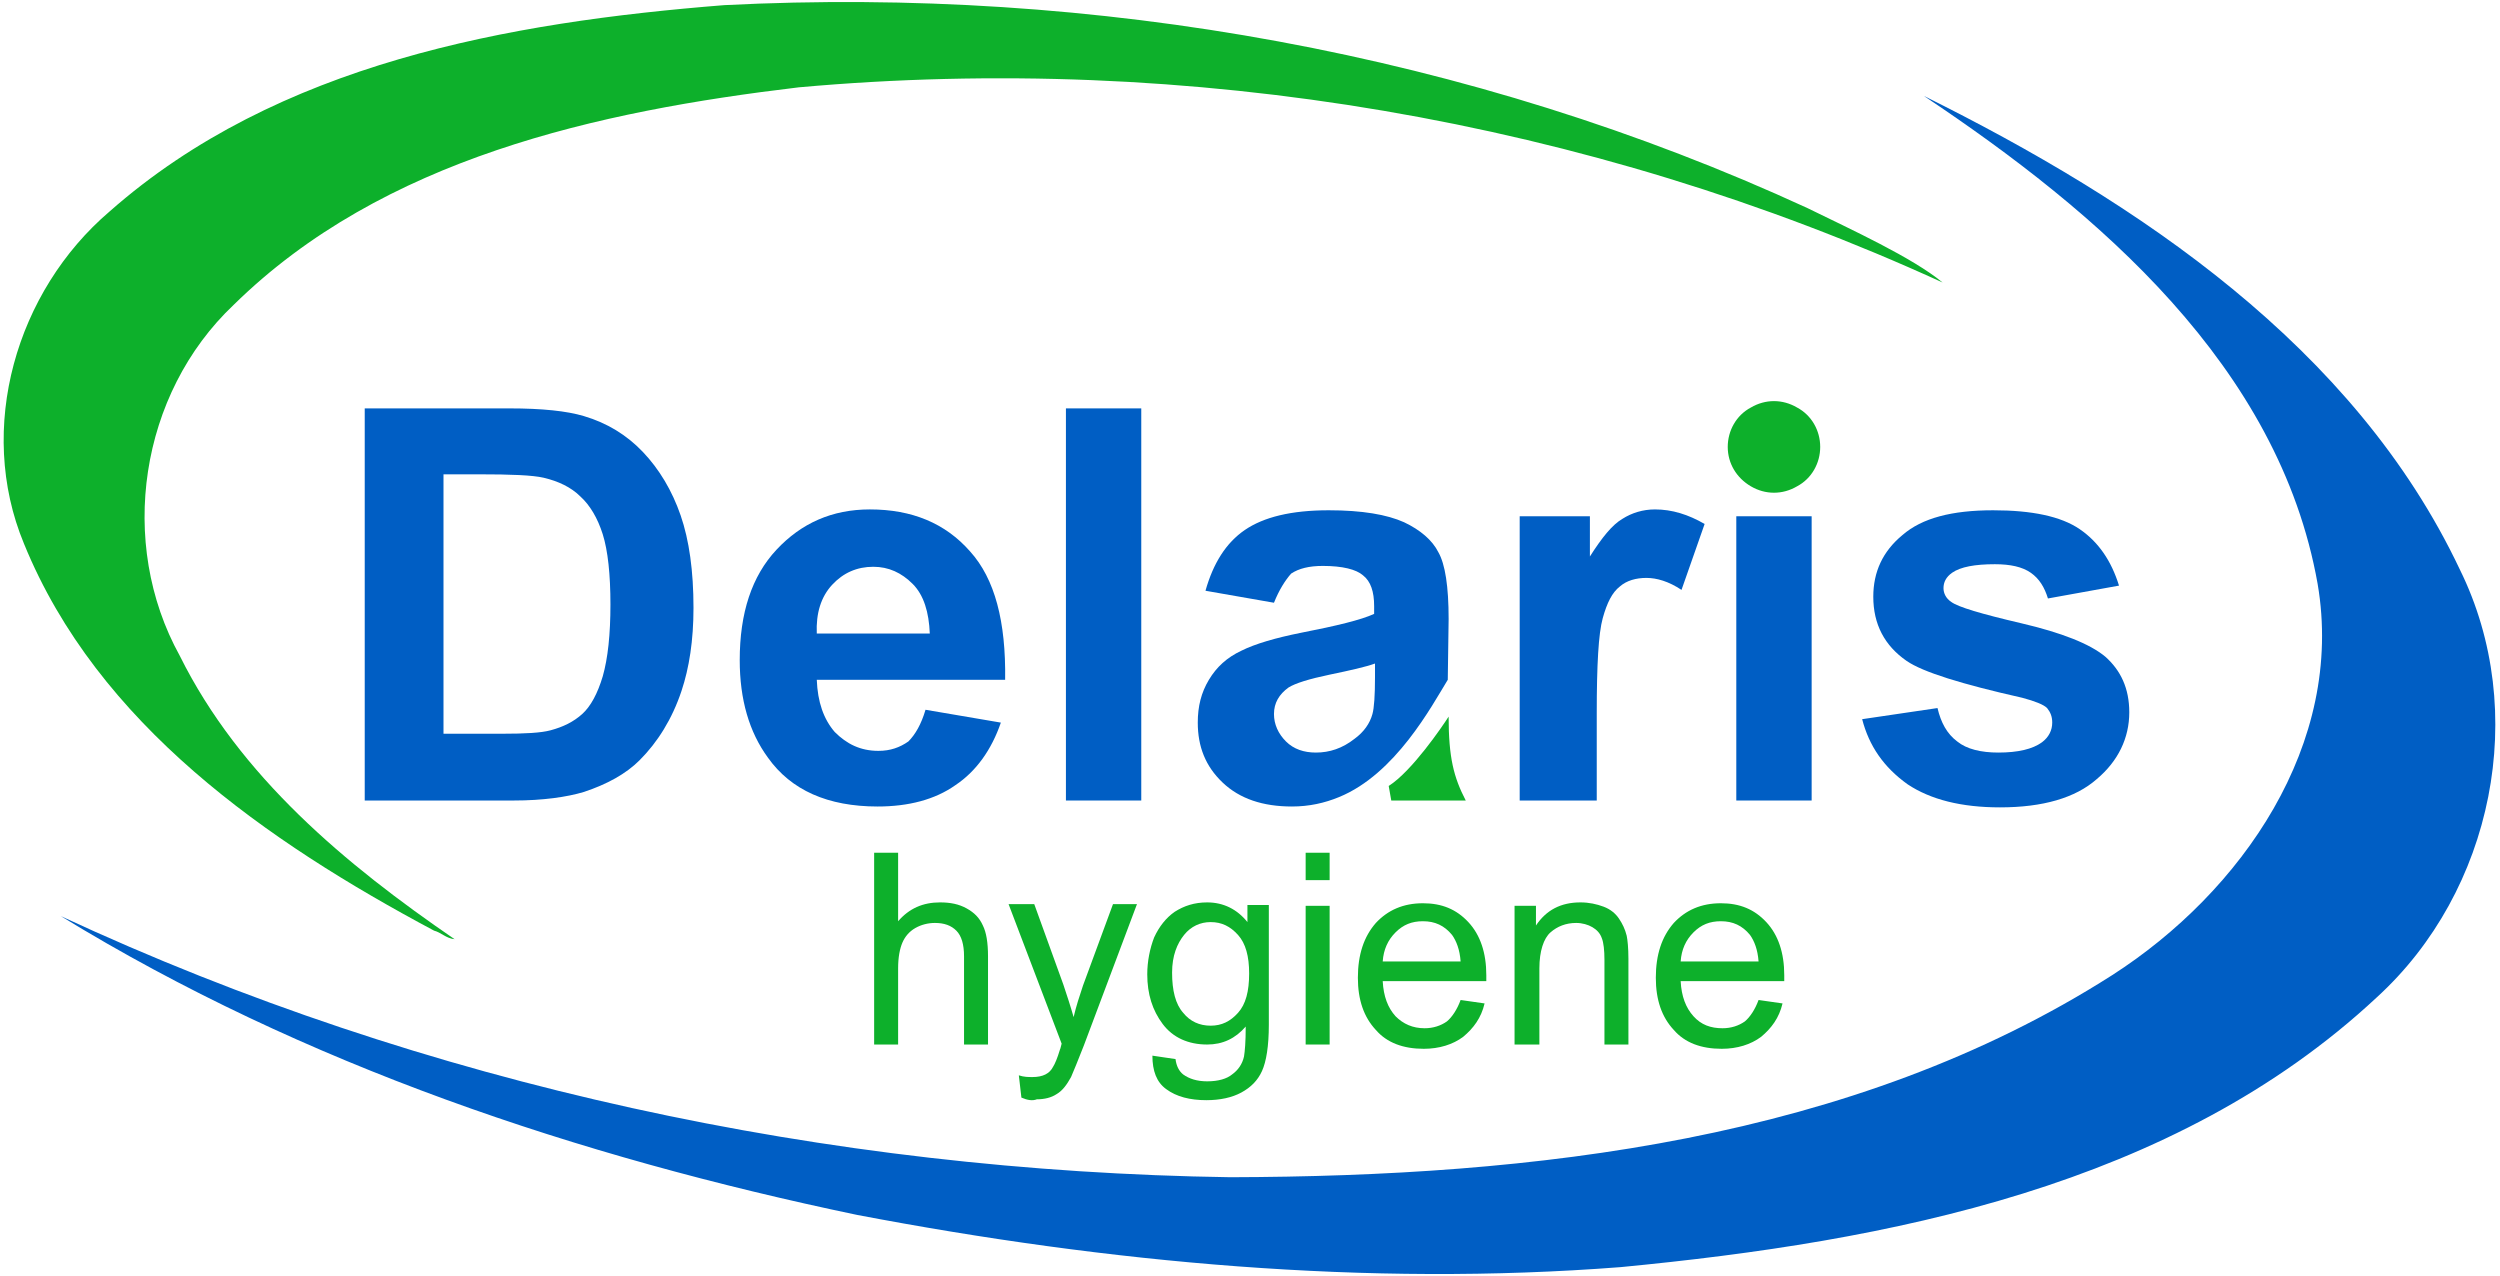
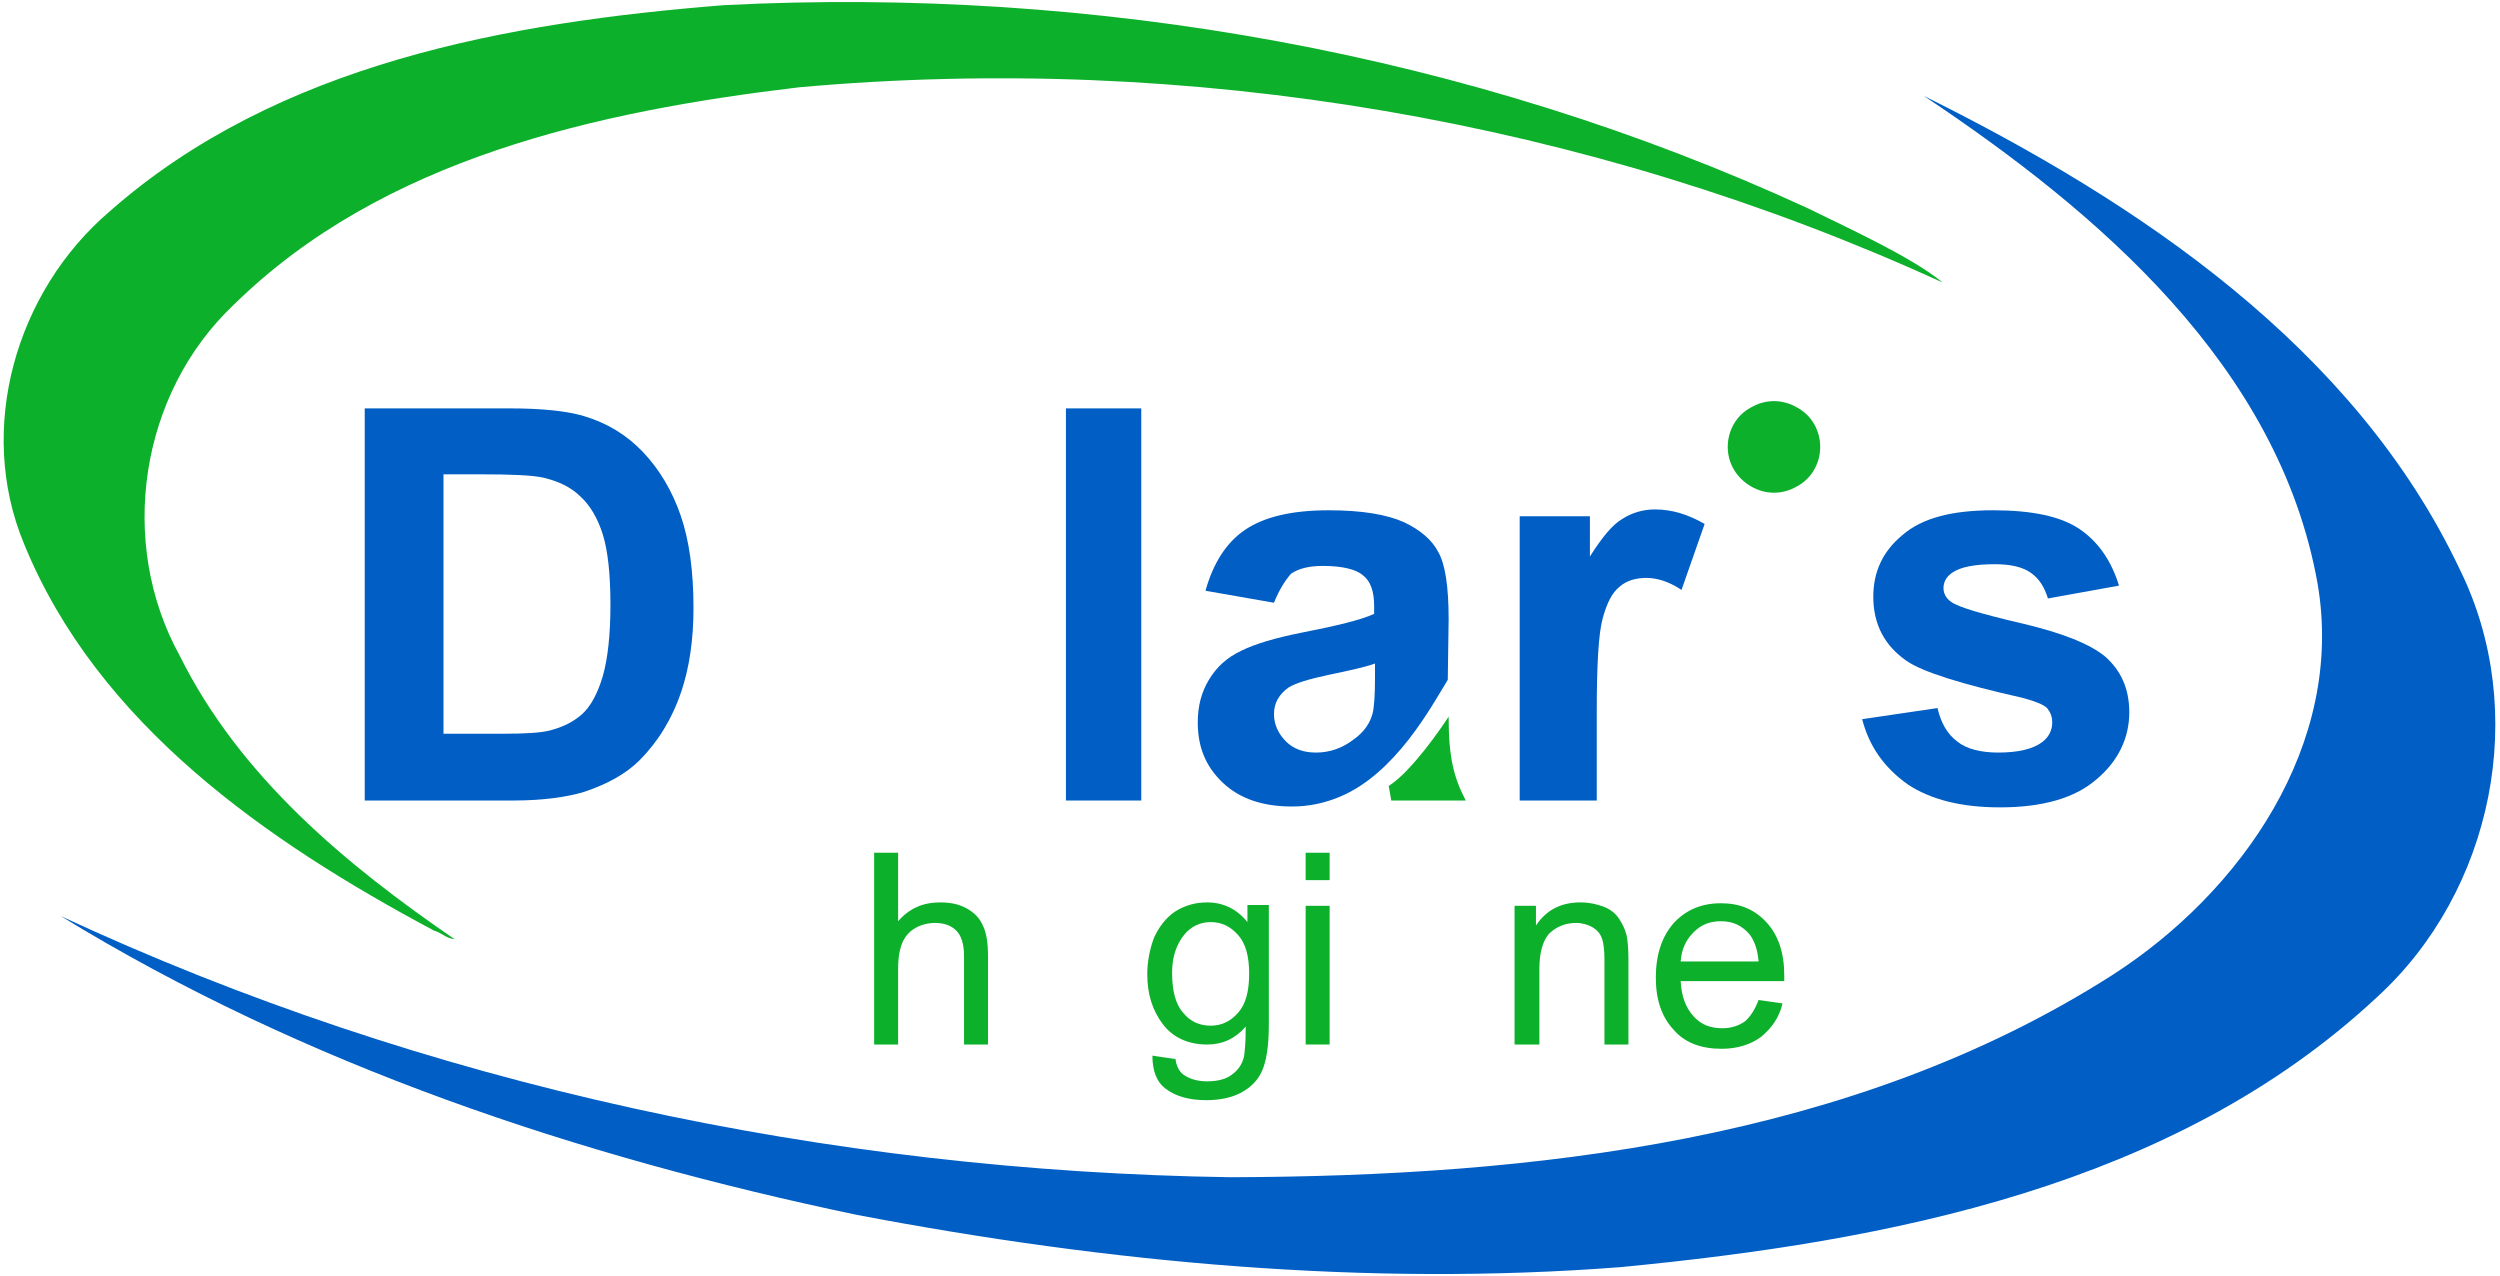
<svg xmlns="http://www.w3.org/2000/svg" version="1.1" id="Capa_1" x="0px" y="0px" width="292px" height="149px" viewBox="0 0 292 149" style="enable-background:new 0 0 292 149;" xml:space="preserve">
  <style type="text/css">
	.st0{fill:#0DB02B;}
	.st1{fill:#005EC4;}
	.st2{enable-background:new    ;}
</style>
  <title>layer29 copy</title>
  <desc>Created with Sketch.</desc>
  <g id="Hygiene">
    <g id="Group-2-Copy" transform="translate(-855, -1014)">
      <g transform="translate(424, 1014)">
        <g id="layer29-copy" transform="translate(431, 0)">
          <path id="path8290-9" class="st0" d="M50.7,108.7C31.2,98.3,11.4,84.6,2.8,63.5C-2.8,50,1.9,34,12.8,24.7      C32.4,7.4,59.4,2.6,84.6,0.6c43.2-2.2,87.2,5.6,126.5,23.7c5.1,2.5,12.3,5.8,15.8,8.7C185.4,14,138.8,6.1,93.3,10.2      c-23.5,2.8-48.6,8.3-66,25.4c-11,10.4-13.6,27.8-6.3,41c7,14.1,19.4,24.4,32.1,33.1C52.1,109.6,51.5,108.9,50.7,108.7      L50.7,108.7z" />
          <path id="path8378-7" class="st1" d="M100.1,141.9c-32.5-6.8-64.6-17.5-93-34.9c42.6,19.8,89.7,29.8,136.6,30.5      c35.3-0.1,72.6-4.2,103-23.6c15.1-9.7,27.2-27,24-45.7c-4.5-25.4-25.6-43.4-46-57c25,12.4,50.3,29.3,62.6,55.3      c8.2,16.6,3.9,37.6-9.7,50c-23.7,22.1-57.1,28.5-88.3,31.5C159.6,150.3,129.5,147.5,100.1,141.9L100.1,141.9z" />
          <path id="path7483-9-7" class="st1" d="M42.6,47.7h16.9c3.8,0,6.7,0.3,8.7,0.9c2.7,0.8,5,2.2,6.9,4.2c1.9,2,3.4,4.5,4.4,7.4      c1,2.9,1.5,6.5,1.5,10.8c0,3.8-0.5,7-1.4,9.7c-1.1,3.3-2.8,6-4.9,8.1c-1.6,1.6-3.8,2.8-6.5,3.7c-2,0.6-4.8,1-8.2,1H42.6V47.7       M51.8,55.4v30.3h6.9c2.6,0,4.5-0.1,5.6-0.4c1.5-0.4,2.7-1,3.7-1.9c1-0.9,1.8-2.4,2.4-4.4c0.6-2.1,0.9-4.9,0.9-8.4      c0-3.5-0.3-6.3-0.9-8.2c-0.6-1.9-1.5-3.4-2.6-4.4c-1.1-1.1-2.6-1.8-4.3-2.2c-1.3-0.3-3.8-0.4-7.6-0.4H51.8" />
-           <path id="path7485-9-5" class="st1" d="M108.1,82.9l8.8,1.5c-1.1,3.2-2.9,5.7-5.3,7.3c-2.4,1.7-5.5,2.5-9.1,2.5      c-5.8,0-10.1-1.9-12.8-5.7c-2.2-3-3.3-6.8-3.3-11.4c0-5.5,1.4-9.8,4.3-12.9c2.9-3.1,6.5-4.7,10.9-4.7c4.9,0,8.8,1.6,11.7,4.9      c2.9,3.2,4.2,8.2,4.1,15h-22c0.1,2.6,0.8,4.6,2.1,6.1c1.4,1.4,3,2.2,5.1,2.2c1.4,0,2.5-0.4,3.5-1.1      C106.9,85.8,107.6,84.6,108.1,82.9 M108.6,74c-0.1-2.5-0.7-4.5-2-5.8c-1.3-1.3-2.8-2-4.6-2c-1.9,0-3.5,0.7-4.8,2.1      c-1.3,1.4-1.9,3.3-1.8,5.7H108.6" />
          <polyline id="path7487-0-4" class="st1" points="124.5,93.5 124.5,47.7 133.3,47.7 133.3,93.5 124.5,93.5     " />
          <path id="path7491-6-6" class="st1" d="M186.3,93.5h-8.8V60.3h8.2V65c1.4-2.2,2.6-3.7,3.8-4.4c1.1-0.7,2.4-1.1,3.8-1.1      c2,0,3.9,0.6,5.8,1.7l-2.7,7.7c-1.5-1-2.9-1.4-4.1-1.4c-1.2,0-2.3,0.3-3.1,1c-0.9,0.7-1.5,1.9-2,3.7c-0.5,1.8-0.7,5.5-0.7,11.1      V93.5" />
-           <polyline id="path7493-0-2" class="st1" points="202.8,93.5 202.8,60.3 211.6,60.3 211.6,93.5 202.8,93.5     " />
          <path id="path7495-7-2" class="st1" d="M217.5,84l8.8-1.3c0.4,1.7,1.1,3,2.3,3.9c1.1,0.9,2.8,1.3,4.8,1.3c2.3,0,4-0.4,5.1-1.2      c0.8-0.6,1.2-1.4,1.2-2.3c0-0.7-0.2-1.2-0.6-1.7c-0.4-0.4-1.4-0.8-2.9-1.2c-7.1-1.6-11.6-3-13.5-4.3c-2.6-1.8-3.9-4.3-3.9-7.5      c0-2.9,1.1-5.3,3.4-7.2c2.3-2,5.8-2.9,10.6-2.9c4.5,0,7.9,0.7,10.1,2.2c2.2,1.5,3.7,3.7,4.6,6.6l-8.3,1.5c-0.4-1.3-1-2.3-2-3      c-1-0.7-2.4-1-4.2-1c-2.3,0-4,0.3-5,1c-0.7,0.5-1,1.1-1,1.8c0,0.6,0.3,1.2,0.9,1.6c0.8,0.6,3.5,1.4,8.2,2.5      c4.7,1.1,8,2.4,9.8,3.9c1.8,1.6,2.8,3.7,2.8,6.5c0,3-1.3,5.7-3.8,7.8c-2.5,2.2-6.3,3.3-11.3,3.3c-4.5,0-8.1-0.9-10.8-2.7      C220,89.6,218.3,87.1,217.5,84" />
          <path id="path7508-8-2" class="st0" d="M212.6,52.2c0,1.9-1,3.7-2.7,4.6c-1.7,1-3.7,1-5.4,0c-1.7-1-2.7-2.7-2.7-4.6      c0-1.9,1-3.7,2.7-4.6c1.7-1,3.7-1,5.4,0C211.6,48.5,212.6,50.3,212.6,52.2z" />
          <path id="path7489-4-5-9" class="st1" d="M148.8,70.4l-8-1.4c0.9-3.2,2.4-5.6,4.6-7.1c2.2-1.5,5.4-2.3,9.8-2.3      c3.9,0,6.8,0.5,8.8,1.4c1.9,0.9,3.3,2.1,4,3.5c0.8,1.4,1.2,4,1.2,7.8l-0.1,7.1c-1.9,3.1-6.1,11-12.7,13.7      c-1.7,0.7-3.5,1.1-5.5,1.1c-3.4,0-6.1-0.9-8.1-2.8c-2-1.9-2.9-4.2-2.9-7c0-1.9,0.4-3.5,1.3-5c0.9-1.5,2.1-2.6,3.8-3.4      c1.6-0.8,4-1.5,7-2.1c4.1-0.8,7-1.5,8.5-2.2v-0.9c0-1.7-0.4-2.9-1.3-3.6c-0.8-0.7-2.4-1.1-4.7-1.1c-1.6,0-2.8,0.3-3.7,0.9      C150.1,67.8,149.4,68.9,148.8,70.4 M160.6,77.5c-1.1,0.4-2.9,0.8-5.3,1.3c-2.4,0.5-4,1-4.8,1.5c-1.1,0.8-1.7,1.8-1.7,3.1      c0,1.2,0.5,2.3,1.4,3.2c0.9,0.9,2.1,1.3,3.5,1.3c1.6,0,3.1-0.5,4.5-1.6c1.1-0.8,1.8-1.8,2.1-2.9c0.2-0.7,0.3-2.2,0.3-4.3V77.5" />
          <path id="rect7519-1" class="st0" d="M169.2,83.7c0,4.8,0.6,7.1,2,9.8h-8.7l-0.3-1.7C164.9,90.1,168.5,84.8,169.2,83.7z" />
          <g class="st2">
            <path class="st0" d="M102.1,122V99.6h2.8v8c1.3-1.5,2.9-2.2,4.9-2.2c1.2,0,2.2,0.2,3.1,0.7s1.5,1.1,1.9,2       c0.4,0.8,0.6,2,0.6,3.6V122h-2.8v-10.3c0-1.4-0.3-2.4-0.9-3c-0.6-0.6-1.4-0.9-2.5-0.9c-0.8,0-1.6,0.2-2.3,0.6       c-0.7,0.4-1.2,1-1.5,1.7s-0.5,1.7-0.5,3v8.9H102.1z" />
-             <path class="st0" d="M119.3,128.2l-0.3-2.6c0.6,0.2,1.1,0.2,1.6,0.2c0.6,0,1.1-0.1,1.5-0.3s0.7-0.5,0.9-0.9       c0.2-0.3,0.5-1,0.8-2c0.1-0.2,0.1-0.4,0.2-0.7l-6.2-16.3h3l3.4,9.4c0.4,1.2,0.8,2.4,1.2,3.8c0.3-1.3,0.7-2.5,1.1-3.7l3.5-9.5       h2.8l-6.2,16.5c-0.7,1.8-1.2,3-1.5,3.7c-0.5,0.9-1,1.6-1.7,2c-0.6,0.4-1.4,0.6-2.3,0.6C120.6,128.6,120,128.5,119.3,128.2z" />
            <path class="st0" d="M134.6,123.3l2.7,0.4c0.1,0.8,0.4,1.4,0.9,1.8c0.7,0.5,1.6,0.8,2.8,0.8c1.3,0,2.3-0.3,2.9-0.8       c0.7-0.5,1.2-1.2,1.4-2.1c0.1-0.6,0.2-1.7,0.2-3.5c-1.2,1.4-2.7,2.1-4.5,2.1c-2.2,0-4-0.8-5.2-2.4s-1.8-3.5-1.8-5.8       c0-1.5,0.3-3,0.8-4.3c0.6-1.3,1.4-2.3,2.4-3c1.1-0.7,2.3-1.1,3.8-1.1c1.9,0,3.5,0.8,4.7,2.3v-2h2.5v14c0,2.5-0.3,4.3-0.8,5.4       c-0.5,1.1-1.3,1.9-2.4,2.5s-2.5,0.9-4.1,0.9c-1.9,0-3.5-0.4-4.7-1.3C135.1,126.4,134.6,125.1,134.6,123.3z M136.9,113.6       c0,2.1,0.4,3.7,1.3,4.7c0.8,1,1.9,1.5,3.2,1.5c1.3,0,2.3-0.5,3.2-1.5c0.9-1,1.3-2.5,1.3-4.6c0-2-0.4-3.5-1.3-4.5       c-0.9-1-1.9-1.5-3.2-1.5c-1.2,0-2.3,0.5-3.1,1.5S136.9,111.6,136.9,113.6z" />
            <path class="st0" d="M152.5,102.8v-3.2h2.8v3.2H152.5z M152.5,122v-16.2h2.8V122H152.5z" />
-             <path class="st0" d="M170.6,116.8l2.8,0.4c-0.4,1.7-1.3,2.9-2.5,3.9c-1.2,0.9-2.8,1.4-4.6,1.4c-2.4,0-4.3-0.7-5.6-2.2       c-1.4-1.5-2.1-3.5-2.1-6.1c0-2.7,0.7-4.8,2.1-6.4c1.4-1.5,3.2-2.3,5.5-2.3c2.2,0,3.9,0.7,5.3,2.2s2.1,3.6,2.1,6.2       c0,0.2,0,0.4,0,0.7h-12.1c0.1,1.8,0.6,3.1,1.5,4.1c0.9,0.9,2,1.4,3.4,1.4c1,0,1.9-0.3,2.6-0.8       C169.6,118.8,170.2,117.9,170.6,116.8z M161.5,112.3h9.1c-0.1-1.4-0.5-2.4-1-3.1c-0.9-1.1-2-1.6-3.4-1.6       c-1.3,0-2.3,0.4-3.2,1.3C162.1,109.8,161.6,110.9,161.5,112.3z" />
            <path class="st0" d="M176.9,122v-16.2h2.5v2.3c1.2-1.8,2.9-2.7,5.2-2.7c1,0,1.9,0.2,2.7,0.5s1.4,0.8,1.8,1.4s0.7,1.2,0.9,2       c0.1,0.5,0.2,1.4,0.2,2.7v10h-2.8v-9.9c0-1.1-0.1-2-0.3-2.5c-0.2-0.6-0.6-1-1.1-1.3s-1.2-0.5-1.9-0.5c-1.2,0-2.2,0.4-3,1.1       c-0.8,0.7-1.3,2.2-1.3,4.2v8.9H176.9z" />
            <path class="st0" d="M205.4,116.8l2.8,0.4c-0.4,1.7-1.3,2.9-2.5,3.9c-1.2,0.9-2.8,1.4-4.6,1.4c-2.4,0-4.3-0.7-5.6-2.2       c-1.4-1.5-2.1-3.5-2.1-6.1c0-2.7,0.7-4.8,2.1-6.4c1.4-1.5,3.2-2.3,5.5-2.3c2.2,0,3.9,0.7,5.3,2.2c1.4,1.5,2.1,3.6,2.1,6.2       c0,0.2,0,0.4,0,0.7h-12.1c0.1,1.8,0.6,3.1,1.5,4.1s2,1.4,3.4,1.4c1,0,1.9-0.3,2.6-0.8C204.4,118.8,205,117.9,205.4,116.8z        M196.3,112.3h9.1c-0.1-1.4-0.5-2.4-1-3.1c-0.9-1.1-2-1.6-3.4-1.6c-1.3,0-2.3,0.4-3.2,1.3C196.9,109.8,196.4,110.9,196.3,112.3       z" />
          </g>
        </g>
      </g>
    </g>
  </g>
</svg>